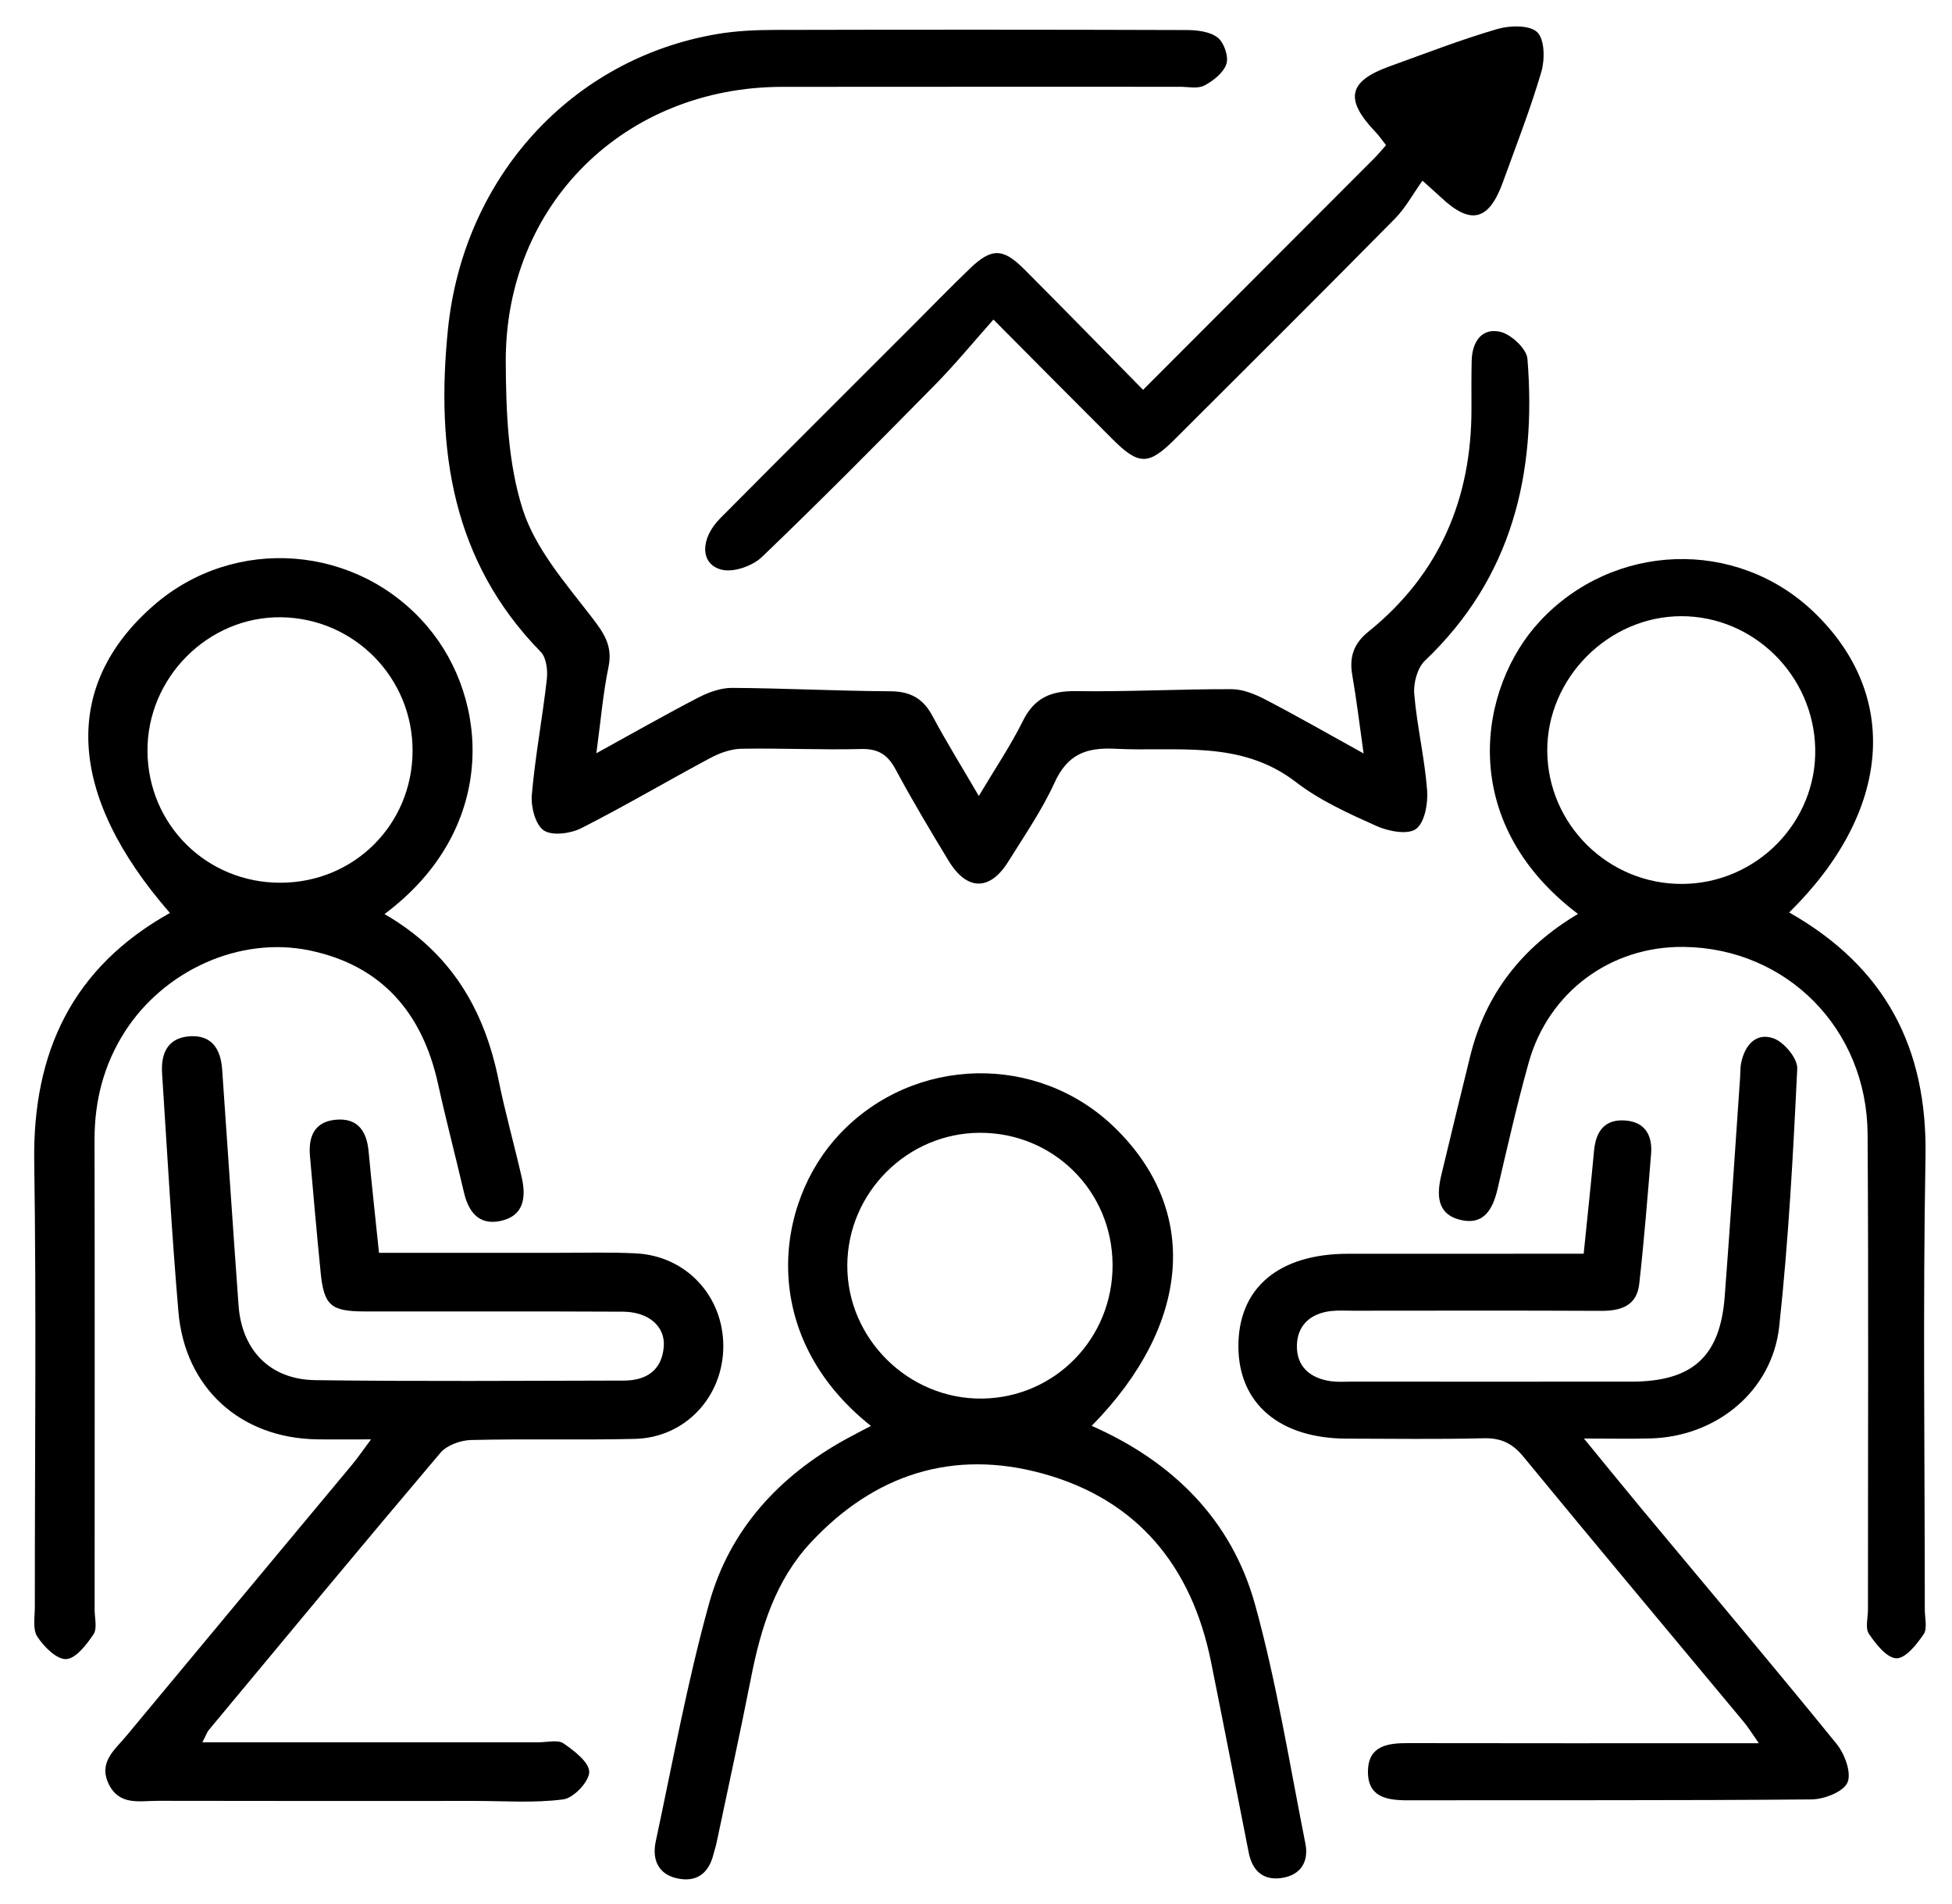
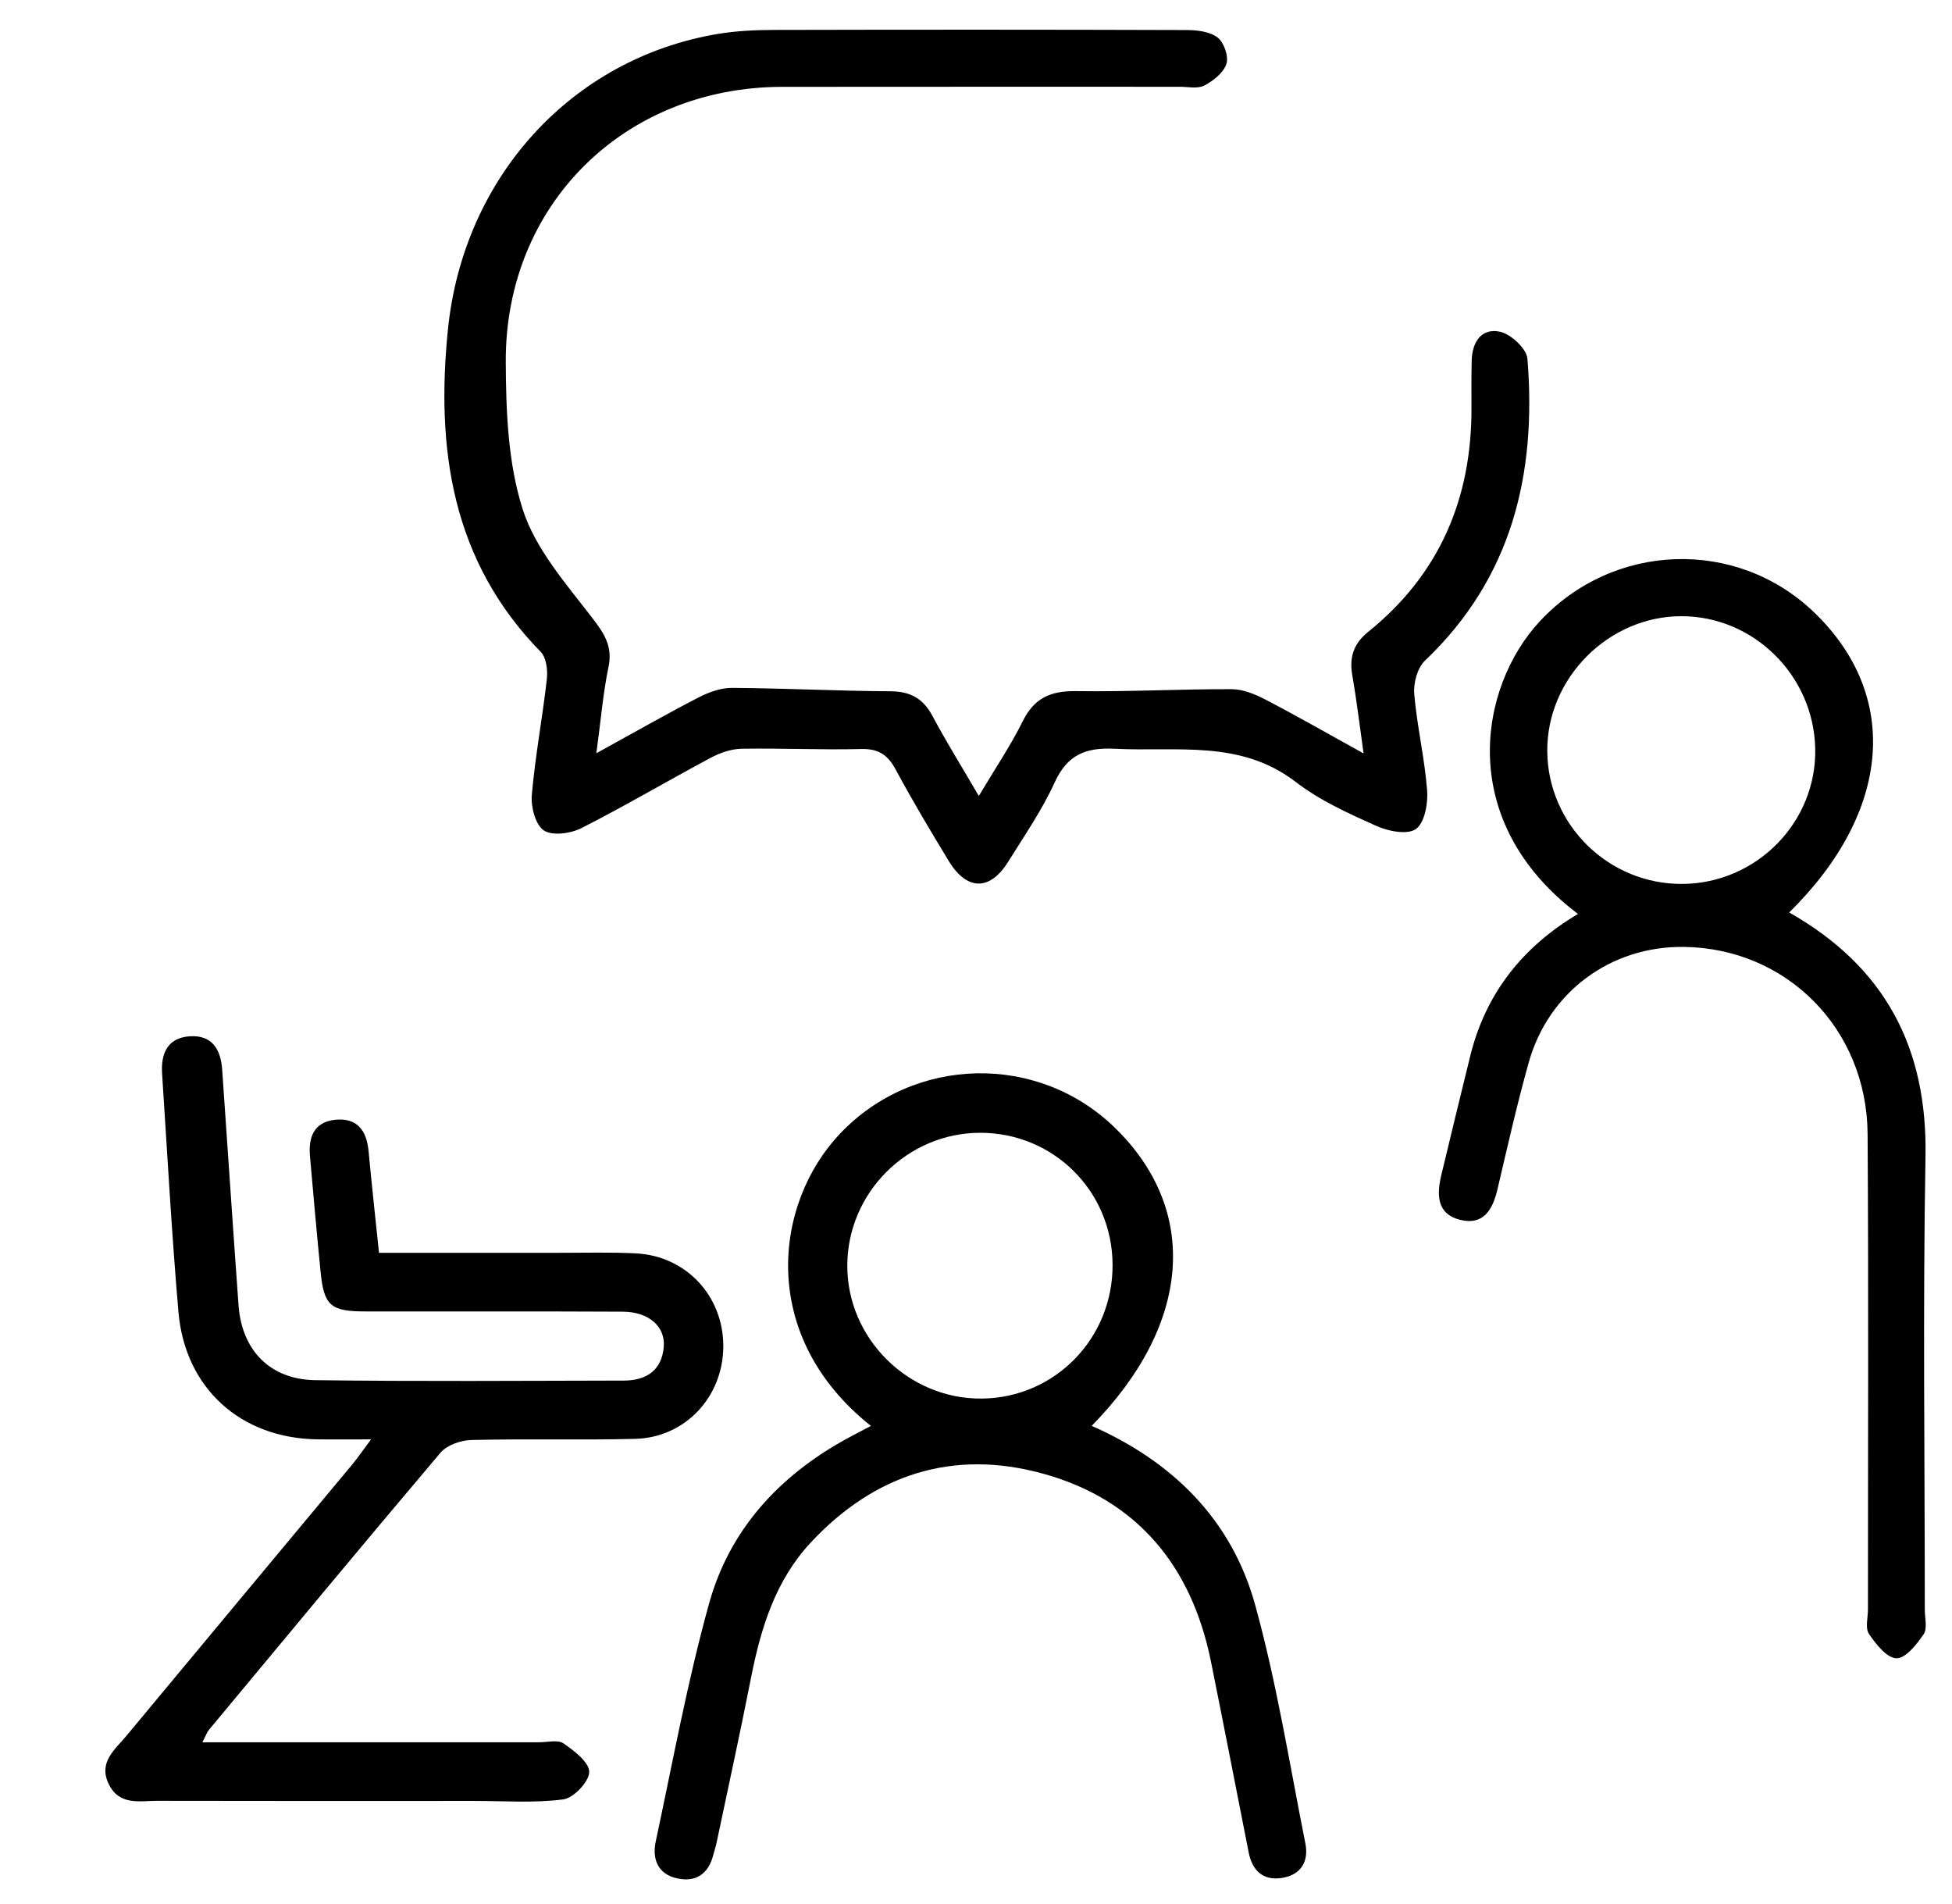
<svg xmlns="http://www.w3.org/2000/svg" x="0px" y="0px" width="108.375" height="105.667" viewBox="2.958 -10 108.375 105.667" xml:space="preserve">
  <g id="Warstwa_2" />
  <g id="Capa_1">
    <g>
      <path fill-rule="evenodd" clip-rule="evenodd" d="M36.068,31.811c2.081-1.144,3.854-2.155,5.666-3.093    c0.568-0.293,1.244-0.539,1.869-0.535c2.929,0.018,5.855,0.173,8.785,0.188c1.113,0.006,1.82,0.396,2.342,1.373    c0.766,1.435,1.627,2.818,2.572,4.438c0.912-1.531,1.771-2.799,2.443-4.157c0.643-1.297,1.57-1.684,2.967-1.662    c2.877,0.042,5.754-0.117,8.631-0.108c0.627,0.002,1.295,0.277,1.867,0.574c1.721,0.894,3.406,1.861,5.455,2.993    c-0.236-1.665-0.393-3.002-0.625-4.325c-0.18-1.012,0.064-1.768,0.891-2.434c3.953-3.188,5.74-7.394,5.723-12.422    c-0.002-0.874-0.008-1.749,0.012-2.623c0.023-1.027,0.547-1.831,1.576-1.603c0.609,0.135,1.473,0.94,1.52,1.502    c0.514,6.378-0.85,12.151-5.689,16.753c-0.422,0.399-0.648,1.246-0.596,1.854c0.152,1.788,0.578,3.555,0.715,5.343    c0.057,0.728-0.135,1.801-0.621,2.149c-0.465,0.337-1.543,0.126-2.205-0.173c-1.541-0.692-3.129-1.408-4.455-2.429    c-3.08-2.373-6.607-1.676-10.045-1.852c-1.641-0.084-2.652,0.333-3.361,1.885c-0.699,1.533-1.676,2.945-2.572,4.385    c-1.018,1.635-2.297,1.616-3.307-0.05c-1.012-1.669-2.016-3.347-2.939-5.065c-0.441-0.823-0.961-1.166-1.924-1.141    c-2.209,0.057-4.422-0.054-6.633-0.015c-0.579,0.01-1.201,0.229-1.72,0.506c-2.402,1.283-4.749,2.671-7.176,3.902    c-0.595,0.302-1.612,0.44-2.084,0.126c-0.467-0.313-0.723-1.312-0.665-1.974c0.186-2.146,0.591-4.272,0.833-6.416    c0.056-0.497-0.024-1.199-0.336-1.519c-4.943-5.046-5.825-11.265-5.156-17.888c0.857-8.476,6.883-15.045,14.951-16.409    c1.06-0.18,2.15-0.226,3.226-0.229c7.613-0.018,15.225-0.018,22.836,0.007c0.588,0.002,1.293,0.084,1.721,0.416    c0.355,0.273,0.623,1.05,0.488,1.462c-0.156,0.491-0.727,0.939-1.225,1.201c-0.367,0.194-0.906,0.07-1.369,0.07    c-7.354,0.002-14.709-0.006-22.064,0.004c-8.756,0.012-15.391,6.528-15.352,15.271c0.013,2.743,0.12,5.616,0.943,8.186    c0.704,2.195,2.396,4.118,3.85,6.009c0.678,0.881,1.149,1.581,0.911,2.736C36.441,28.473,36.318,29.958,36.068,31.811z" />
      <path fill-rule="evenodd" clip-rule="evenodd" d="M24,59.541c3.382,0,6.663-0.002,9.944,0c1.439,0.002,2.882-0.041,4.318,0.031    c2.798,0.141,4.864,2.377,4.854,5.17c-0.012,2.791-2.109,5.057-4.9,5.127c-3.031,0.076-6.068-0.012-9.101,0.063    c-0.583,0.014-1.345,0.285-1.704,0.709c-4.322,5.1-8.585,10.248-12.859,15.387c-0.094,0.113-0.143,0.266-0.359,0.682    c0.68,0,1.2,0,1.721,0c5.657,0,11.314,0,16.972,0c0.462,0,1.045-0.154,1.361,0.064c0.593,0.41,1.427,1.047,1.424,1.586    c-0.004,0.533-0.864,1.445-1.437,1.52c-1.619,0.213-3.282,0.086-4.928,0.086c-5.862,0.002-11.726,0.008-17.588-0.006    c-0.995-0.002-2.125,0.283-2.718-0.92c-0.6-1.219,0.335-1.914,0.972-2.682c4.17-5.025,8.356-10.037,12.533-15.057    c0.313-0.375,0.589-0.783,1.053-1.404c-1.187,0-2.093,0.012-3-0.002c-4.242-0.064-7.331-2.84-7.694-7.08    c-0.377-4.404-0.62-8.82-0.907-13.23c-0.072-1.107,0.304-1.984,1.544-2.063c1.237-0.078,1.714,0.734,1.792,1.85    c0.304,4.357,0.593,8.719,0.908,13.076c0.18,2.498,1.744,4.131,4.27,4.162c5.707,0.076,11.416,0.033,17.125,0.023    c1.235-0.002,2.104-0.557,2.214-1.869c0.096-1.137-0.836-1.947-2.272-1.955c-4.783-0.025-9.566-0.006-14.349-0.014    c-1.873-0.004-2.246-0.336-2.43-2.178c-0.215-2.146-0.402-4.299-0.592-6.447c-0.092-1.049,0.225-1.887,1.393-2.012    c1.227-0.131,1.755,0.594,1.862,1.744C23.593,55.734,23.795,57.564,24,59.541z" />
-       <path fill-rule="evenodd" clip-rule="evenodd" d="M24.305,40.739c3.683,2.121,5.543,5.298,6.334,9.216    c0.367,1.811,0.874,3.594,1.284,5.395c0.252,1.109,0.131,2.15-1.189,2.426c-1.202,0.248-1.77-0.518-2.022-1.607    c-0.466-2.002-0.99-3.988-1.432-5.994c-0.863-3.938-3.119-6.58-7.123-7.416c-3.894-0.813-8.087,1.109-10.268,4.508    c-1.169,1.826-1.685,3.832-1.682,5.998c0.015,8.695,0.007,17.389,0.005,26.084c0,0.463,0.156,1.039-0.061,1.363    c-0.383,0.574-0.978,1.354-1.52,1.381c-0.527,0.027-1.236-0.688-1.603-1.248c-0.267-0.41-0.135-1.098-0.136-1.662    c-0.005-8.23,0.09-16.463-0.034-24.693c-0.092-6.098,2.125-10.789,7.534-13.813c-5.722-6.556-6.033-12.608-0.896-17.078    c4.498-3.914,11.326-3.373,15.192,1.18C30.145,28.844,30.615,36.032,24.305,40.739z M18.524,38.999    c4.094-0.003,7.328-3.228,7.34-7.315c0.013-4.057-3.233-7.362-7.286-7.421c-4.058-0.058-7.465,3.354-7.432,7.444    C11.179,35.785,14.434,39.003,18.524,38.999z" />
-       <path fill-rule="evenodd" clip-rule="evenodd" d="M90.884,59.592c0.209-2.057,0.406-3.895,0.578-5.736    c0.102-1.096,0.625-1.762,1.775-1.656c1.082,0.1,1.471,0.854,1.389,1.854c-0.197,2.41-0.389,4.82-0.658,7.221    c-0.139,1.217-1.031,1.496-2.139,1.488c-4.578-0.023-9.158-0.01-13.738-0.008c-0.41,0-0.826-0.027-1.232,0.018    c-1.115,0.125-1.859,0.762-1.896,1.877c-0.039,1.205,0.734,1.863,1.906,2.021c0.355,0.049,0.719,0.021,1.08,0.021    c5.197,0,10.393,0.006,15.59,0c3.389-0.004,4.924-1.391,5.176-4.734c0.309-4.051,0.572-8.105,0.854-12.16    c0.018-0.256,0.004-0.518,0.053-0.768c0.191-0.994,0.814-1.738,1.795-1.396c0.588,0.205,1.352,1.119,1.324,1.68    c-0.227,4.775-0.486,9.559-1,14.309c-0.391,3.6-3.492,6.125-7.148,6.221c-1.113,0.031-2.23,0.006-3.695,0.006    c1.201,1.463,2.188,2.68,3.189,3.885c3.621,4.35,7.27,8.674,10.838,13.064c0.451,0.557,0.84,1.607,0.605,2.145    c-0.229,0.518-1.295,0.932-1.998,0.938c-7.459,0.066-14.92,0.035-22.381,0.049c-1.191,0.004-2.277-0.164-2.244-1.645    c0.033-1.385,1.098-1.531,2.215-1.529c5.865,0.012,11.732,0.006,17.598,0.006c0.541,0,1.084,0,1.889,0    c-0.393-0.557-0.594-0.891-0.84-1.186c-4.08-4.906-8.182-9.791-12.232-14.719c-0.621-0.756-1.258-1.049-2.227-1.023    c-2.52,0.064-5.041,0.023-7.563,0.021c-3.734-0.004-6.014-1.932-6.033-5.094c-0.02-3.256,2.221-5.164,6.08-5.168    C82.106,59.59,86.419,59.592,90.884,59.592z" />
      <path fill-rule="evenodd" clip-rule="evenodd" d="M102.294,40.649c5.336,3.027,7.676,7.515,7.568,13.552    c-0.15,8.381-0.039,16.766-0.039,25.148c0,0.463,0.154,1.043-0.064,1.363c-0.381,0.563-1.004,1.348-1.512,1.336    c-0.529-0.012-1.141-0.785-1.525-1.354c-0.217-0.32-0.055-0.9-0.055-1.361c-0.002-8.797,0.037-17.592-0.02-26.387    c-0.039-5.85-4.504-10.32-10.213-10.385c-4.041-0.047-7.5,2.492-8.602,6.418c-0.65,2.322-1.182,4.678-1.732,7.027    c-0.264,1.129-0.77,2.027-2.072,1.705c-1.318-0.326-1.305-1.416-1.045-2.5c0.525-2.195,1.061-4.391,1.6-6.586    c0.854-3.479,2.908-6.066,5.984-7.894c-6.813-5.149-5.508-12.6-2.119-16.244c4.074-4.382,10.9-4.642,15.213-0.513    C108.481,28.591,107.983,35.052,102.294,40.649z M96.384,39.065c4.117-0.038,7.447-3.445,7.355-7.522    c-0.092-4.053-3.416-7.338-7.428-7.339c-4.049-0.001-7.477,3.443-7.449,7.489C88.89,35.784,92.278,39.104,96.384,39.065z" />
      <path fill-rule="evenodd" clip-rule="evenodd" d="M51.31,69.15c-6.301-5.012-5.373-12.379-1.705-16.232    c4.105-4.316,10.967-4.479,15.24-0.33c4.73,4.59,4.26,10.926-1.277,16.559c4.492,1.979,7.766,5.205,9.072,9.922    c1.201,4.346,1.912,8.832,2.793,13.264c0.197,0.986-0.244,1.748-1.307,1.908c-1.053,0.16-1.643-0.414-1.842-1.418    c-0.697-3.529-1.381-7.061-2.092-10.586c-1.068-5.297-4.088-8.992-9.326-10.438c-4.979-1.375-9.35,0.023-12.891,3.82    c-1.969,2.113-2.775,4.748-3.32,7.51c-0.605,3.074-1.277,6.135-1.922,9.199c-0.042,0.201-0.114,0.395-0.162,0.594    c-0.267,1.092-0.972,1.586-2.051,1.334c-1.053-0.244-1.36-1.084-1.156-2.037c0.946-4.418,1.757-8.877,2.966-13.225    c1.137-4.086,3.882-7.068,7.605-9.117C50.376,69.635,50.823,69.408,51.31,69.15z M64.728,60.188    c-0.025-4.082-3.285-7.316-7.361-7.309c-4.031,0.008-7.352,3.322-7.367,7.355c-0.018,4.07,3.402,7.449,7.488,7.398    C61.54,67.582,64.755,64.277,64.728,60.188z" />
-       <path fill-rule="evenodd" clip-rule="evenodd" d="M66.421,11.639c4.408-4.412,8.623-8.631,12.836-12.853    c0.217-0.216,0.408-0.453,0.654-0.728c-0.209-0.264-0.377-0.513-0.582-0.728c-1.736-1.818-1.525-2.822,0.793-3.653    c1.98-0.711,3.947-1.478,5.965-2.066c0.697-0.204,1.801-0.229,2.219,0.178c0.416,0.402,0.428,1.519,0.225,2.207    c-0.607,2.066-1.395,4.08-2.129,6.108c-0.783,2.166-1.793,2.407-3.449,0.845c-0.184-0.173-0.375-0.338-1.02-0.919    c-0.512,0.715-0.934,1.506-1.539,2.119c-4.047,4.1-8.133,8.164-12.211,12.233c-1.453,1.451-1.996,1.454-3.443,0.011    c-2.111-2.104-4.207-4.224-6.627-6.655c-1.115,1.254-2.121,2.481-3.229,3.608c-3.176,3.226-6.361,6.445-9.629,9.576    c-0.521,0.499-1.58,0.868-2.238,0.699c-1.198-0.305-1.197-1.719-0.072-2.852c3.589-3.613,7.197-7.207,10.798-10.809    c1.018-1.02,2.023-2.052,3.061-3.051c1.188-1.144,1.83-1.152,3.004,0.021C61.989,7.111,64.14,9.322,66.421,11.639z" />
    </g>
  </g>
</svg>